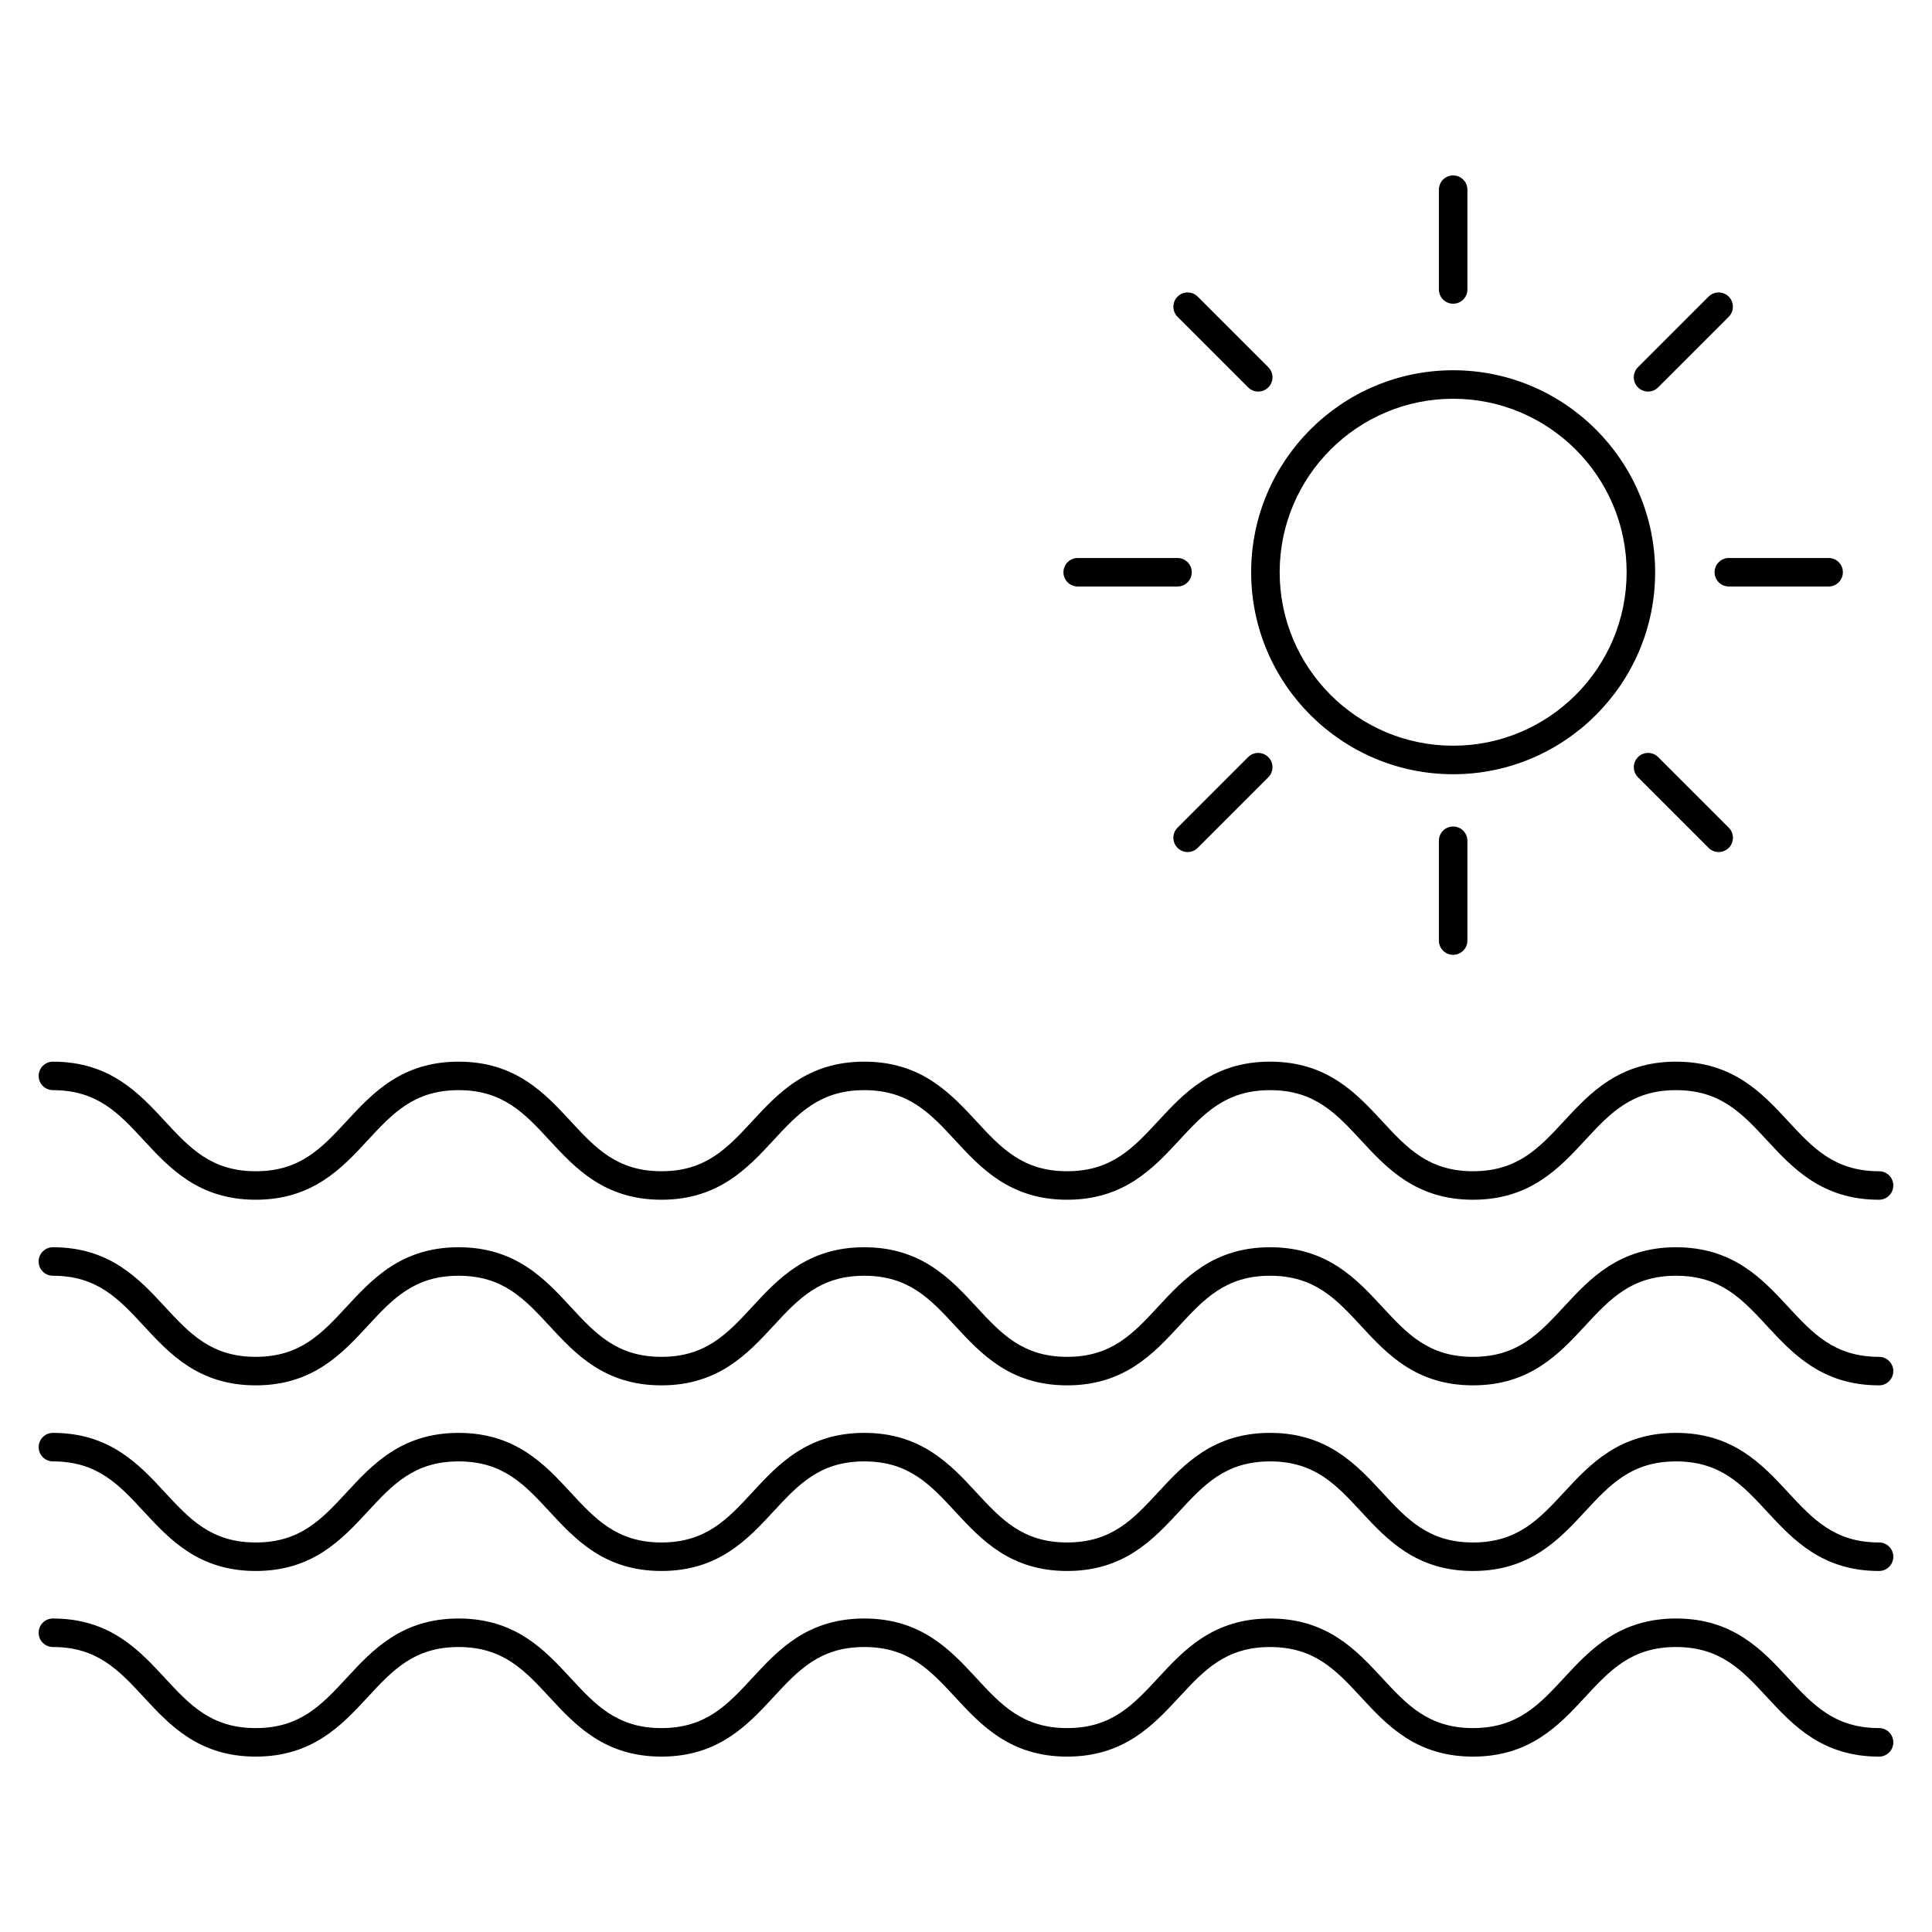
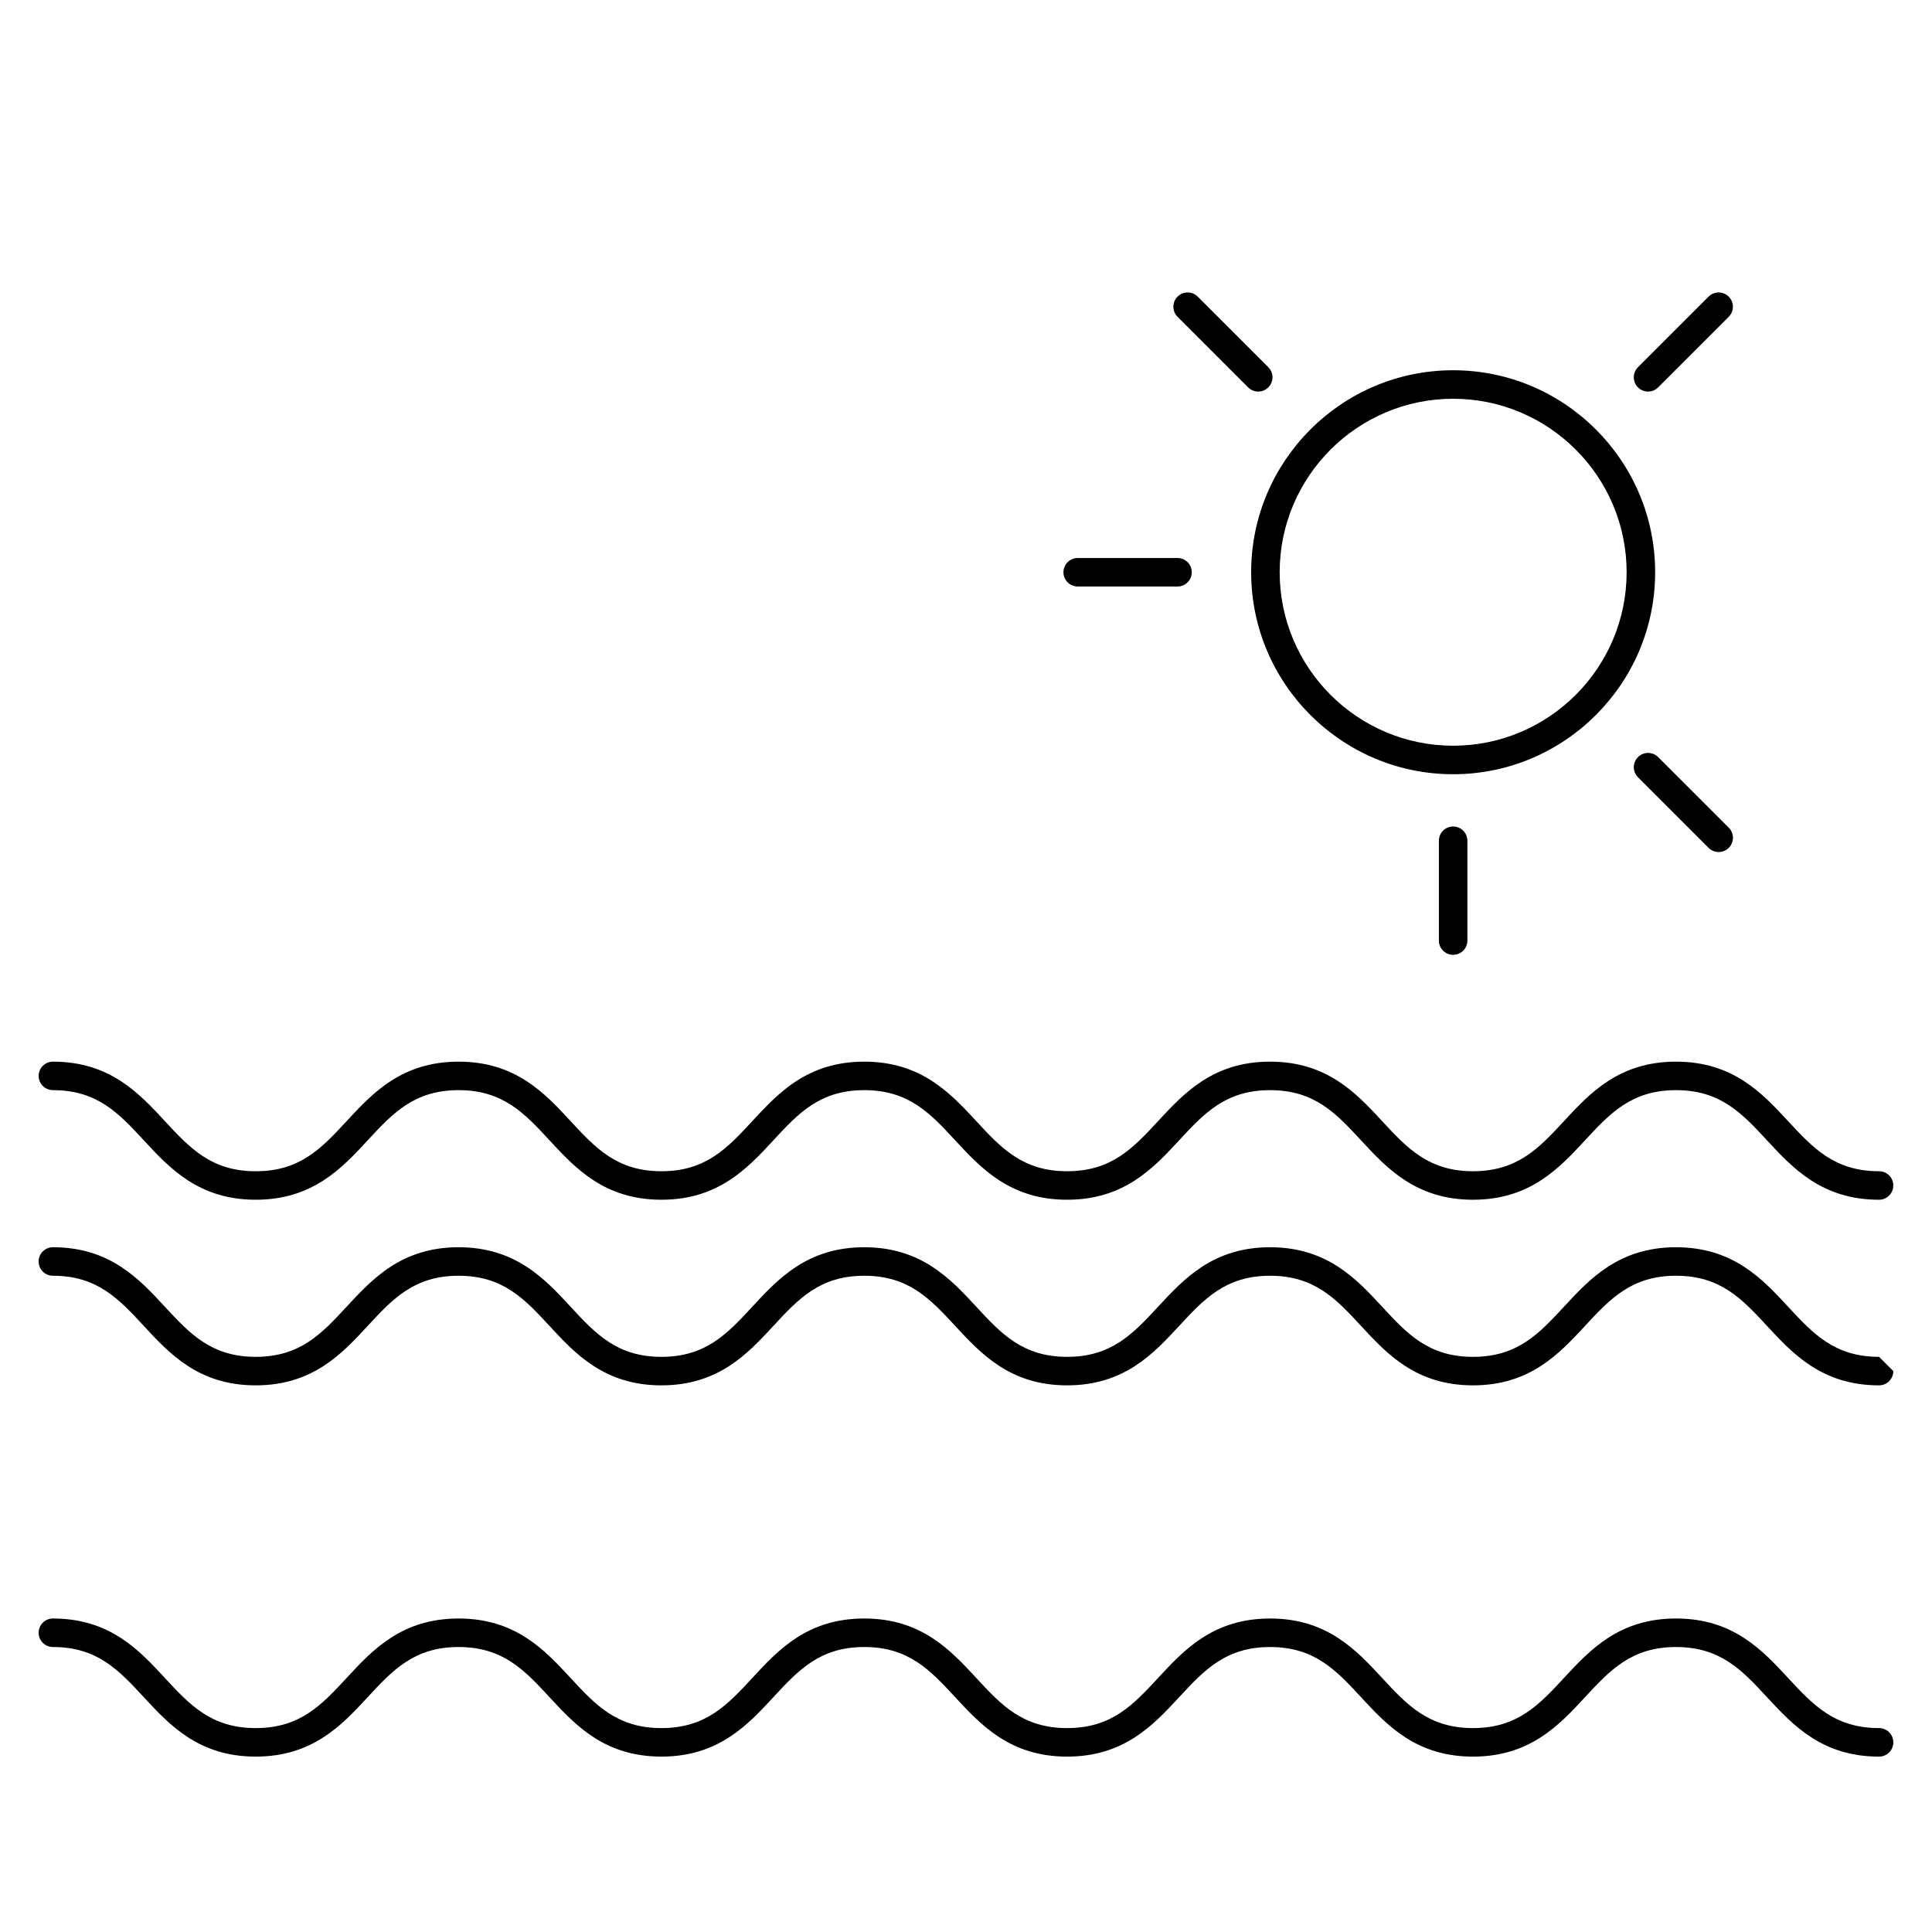
<svg xmlns="http://www.w3.org/2000/svg" fill="#000000" width="800px" height="800px" version="1.1" viewBox="144 144 512 512">
  <g>
    <path d="m158.02 432.9c11.789 0 17.496 6.168 24.105 13.312 6.82 7.371 14.559 15.73 29.648 15.73 15.094 0 22.828-8.359 29.652-15.73 6.609-7.144 12.316-13.312 24.113-13.312 11.789 0 17.496 6.168 24.105 13.312 6.82 7.371 14.559 15.73 29.645 15.73 15.09 0 22.828-8.359 29.648-15.73 6.609-7.144 12.316-13.312 24.105-13.312s17.496 6.168 24.105 13.312c6.828 7.371 14.559 15.73 29.652 15.73 15.098 0 22.844-8.359 29.676-15.734 6.613-7.141 12.316-13.305 24.113-13.305 11.793 0 17.508 6.168 24.113 13.312 6.828 7.371 14.57 15.73 29.664 15.73 15.098 0 22.836-8.359 29.668-15.73 6.613-7.144 12.328-13.312 24.129-13.312s17.512 6.168 24.129 13.312c6.828 7.371 14.574 15.73 29.68 15.73 2.086 0 3.777-1.691 3.777-3.777s-1.691-3.777-3.777-3.777c-11.805 0-17.523-6.172-24.137-13.312-6.828-7.375-14.57-15.73-29.668-15.73s-22.836 8.359-29.668 15.73c-6.613 7.144-12.328 13.312-24.129 13.312-11.793 0-17.508-6.168-24.113-13.312-6.828-7.371-14.57-15.73-29.664-15.73s-22.832 8.352-29.66 15.73c-6.613 7.141-12.328 13.312-24.129 13.312-11.793 0-17.504-6.172-24.105-13.312-6.828-7.371-14.566-15.73-29.652-15.73-15.09 0-22.828 8.359-29.648 15.73-6.609 7.144-12.316 13.312-24.105 13.312-11.785 0-17.492-6.168-24.102-13.305-6.82-7.375-14.559-15.734-29.648-15.734s-22.828 8.359-29.652 15.73c-6.609 7.144-12.316 13.312-24.113 13.312-11.789 0-17.496-6.168-24.105-13.312-6.82-7.371-14.559-15.73-29.648-15.73-2.086 0-3.777 1.691-3.777 3.777-0.004 2.078 1.688 3.769 3.773 3.769z" />
-     <path d="m641.97 503.58c-11.805 0-17.523-6.172-24.137-13.316-6.828-7.371-14.57-15.73-29.668-15.73-15.098 0-22.844 8.359-29.676 15.734-6.613 7.141-12.328 13.312-24.133 13.312-11.789 0-17.496-6.168-24.102-13.312-6.828-7.375-14.57-15.734-29.664-15.734s-22.832 8.359-29.66 15.73c-6.613 7.144-12.328 13.316-24.129 13.316-11.789 0-17.504-6.172-24.105-13.312-6.828-7.375-14.566-15.734-29.66-15.734-15.086 0-22.816 8.359-29.641 15.73-6.609 7.144-12.316 13.316-24.113 13.316-11.789 0-17.496-6.172-24.105-13.312-6.82-7.375-14.559-15.734-29.645-15.734-15.09 0-22.824 8.359-29.648 15.73-6.613 7.144-12.324 13.316-24.117 13.316-11.789 0-17.496-6.172-24.105-13.312-6.82-7.375-14.559-15.734-29.648-15.734-2.086 0-3.777 1.691-3.777 3.777s1.691 3.777 3.777 3.777c11.789 0 17.496 6.172 24.105 13.312 6.82 7.375 14.559 15.734 29.648 15.734 15.098 0 22.832-8.359 29.66-15.734 6.609-7.144 12.316-13.312 24.105-13.312 11.785 0 17.492 6.168 24.102 13.312 6.82 7.375 14.559 15.734 29.648 15.734 15.094 0 22.832-8.359 29.66-15.734 6.609-7.144 12.312-13.312 24.094-13.312 11.789 0 17.504 6.172 24.113 13.312 6.828 7.375 14.559 15.734 29.652 15.734 15.098 0 22.844-8.359 29.676-15.734 6.613-7.144 12.316-13.312 24.113-13.312 11.793 0 17.508 6.172 24.117 13.316 6.82 7.371 14.559 15.73 29.648 15.73 15.098 0 22.844-8.359 29.676-15.734 6.613-7.141 12.328-13.312 24.133-13.312 11.801 0 17.512 6.172 24.121 13.312 6.832 7.375 14.582 15.734 29.684 15.734 2.086 0 3.777-1.691 3.777-3.777s-1.691-3.777-3.777-3.777z" />
-     <path d="m641.97 552.77c-11.805 0-17.523-6.172-24.137-13.312-6.828-7.375-14.57-15.73-29.668-15.73-15.098 0-22.836 8.359-29.668 15.73-6.613 7.144-12.328 13.312-24.129 13.312-11.793 0-17.508-6.168-24.113-13.312-6.828-7.371-14.57-15.73-29.664-15.73s-22.832 8.352-29.66 15.73c-6.613 7.141-12.328 13.312-24.129 13.312-11.793 0-17.504-6.172-24.105-13.312-6.828-7.371-14.566-15.73-29.652-15.73-15.09 0-22.828 8.359-29.648 15.73-6.609 7.144-12.316 13.312-24.105 13.312-11.785 0-17.492-6.168-24.102-13.305-6.82-7.375-14.559-15.734-29.648-15.734-15.09 0-22.828 8.359-29.652 15.73-6.609 7.144-12.316 13.312-24.113 13.312-11.789 0-17.496-6.168-24.105-13.312-6.82-7.371-14.559-15.73-29.648-15.73-2.086 0-3.777 1.691-3.777 3.777 0 2.086 1.691 3.777 3.777 3.777 11.789 0 17.496 6.168 24.105 13.312 6.82 7.371 14.559 15.73 29.648 15.73 15.094 0 22.828-8.359 29.652-15.73 6.609-7.144 12.316-13.312 24.113-13.312 11.789 0 17.496 6.168 24.105 13.312 6.82 7.371 14.559 15.73 29.645 15.73 15.09 0 22.828-8.359 29.648-15.73 6.609-7.144 12.316-13.312 24.105-13.312s17.496 6.168 24.105 13.312c6.828 7.371 14.559 15.73 29.652 15.73 15.098 0 22.844-8.359 29.676-15.734 6.613-7.141 12.316-13.305 24.113-13.305 11.793 0 17.508 6.168 24.113 13.312 6.828 7.371 14.57 15.73 29.664 15.73 15.098 0 22.836-8.359 29.668-15.73 6.613-7.144 12.328-13.312 24.129-13.312s17.512 6.168 24.129 13.312c6.828 7.371 14.574 15.73 29.68 15.73 2.086 0 3.777-1.691 3.777-3.777-0.004-2.094-1.695-3.785-3.781-3.785z" />
+     <path d="m641.97 503.58c-11.805 0-17.523-6.172-24.137-13.316-6.828-7.371-14.57-15.73-29.668-15.73-15.098 0-22.844 8.359-29.676 15.734-6.613 7.141-12.328 13.312-24.133 13.312-11.789 0-17.496-6.168-24.102-13.312-6.828-7.375-14.57-15.734-29.664-15.734s-22.832 8.359-29.66 15.73c-6.613 7.144-12.328 13.316-24.129 13.316-11.789 0-17.504-6.172-24.105-13.312-6.828-7.375-14.566-15.734-29.66-15.734-15.086 0-22.816 8.359-29.641 15.73-6.609 7.144-12.316 13.316-24.113 13.316-11.789 0-17.496-6.172-24.105-13.312-6.82-7.375-14.559-15.734-29.645-15.734-15.09 0-22.824 8.359-29.648 15.73-6.613 7.144-12.324 13.316-24.117 13.316-11.789 0-17.496-6.172-24.105-13.312-6.82-7.375-14.559-15.734-29.648-15.734-2.086 0-3.777 1.691-3.777 3.777s1.691 3.777 3.777 3.777c11.789 0 17.496 6.172 24.105 13.312 6.82 7.375 14.559 15.734 29.648 15.734 15.098 0 22.832-8.359 29.66-15.734 6.609-7.144 12.316-13.312 24.105-13.312 11.785 0 17.492 6.168 24.102 13.312 6.82 7.375 14.559 15.734 29.648 15.734 15.094 0 22.832-8.359 29.66-15.734 6.609-7.144 12.312-13.312 24.094-13.312 11.789 0 17.504 6.172 24.113 13.312 6.828 7.375 14.559 15.734 29.652 15.734 15.098 0 22.844-8.359 29.676-15.734 6.613-7.144 12.316-13.312 24.113-13.312 11.793 0 17.508 6.172 24.117 13.316 6.82 7.371 14.559 15.73 29.648 15.73 15.098 0 22.844-8.359 29.676-15.734 6.613-7.141 12.328-13.312 24.133-13.312 11.801 0 17.512 6.172 24.121 13.312 6.832 7.375 14.582 15.734 29.684 15.734 2.086 0 3.777-1.691 3.777-3.777z" />
    <path d="m641.97 601.96c-11.805 0-17.523-6.172-24.137-13.312-6.828-7.375-14.57-15.73-29.668-15.73-15.098 0-22.844 8.359-29.676 15.73-6.613 7.141-12.328 13.312-24.133 13.312-11.789 0-17.496-6.168-24.102-13.305-6.828-7.375-14.57-15.734-29.664-15.734s-22.832 8.352-29.66 15.73c-6.613 7.141-12.328 13.312-24.129 13.312-11.789 0-17.504-6.168-24.105-13.312-6.828-7.371-14.566-15.73-29.66-15.73-15.086 0-22.816 8.352-29.641 15.73-6.609 7.141-12.316 13.312-24.113 13.312-11.789 0-17.496-6.168-24.105-13.312-6.82-7.371-14.559-15.73-29.645-15.73-15.09 0-22.824 8.352-29.648 15.73-6.613 7.141-12.324 13.312-24.117 13.312-11.789 0-17.496-6.168-24.105-13.312-6.82-7.371-14.559-15.73-29.648-15.73-2.086 0-3.777 1.691-3.777 3.777 0 2.086 1.691 3.777 3.777 3.777 11.789 0 17.496 6.168 24.105 13.312 6.82 7.371 14.559 15.73 29.648 15.73 15.098 0 22.832-8.359 29.66-15.734 6.609-7.141 12.316-13.305 24.105-13.305 11.785 0 17.492 6.168 24.102 13.305 6.82 7.375 14.559 15.734 29.648 15.734 15.094 0 22.832-8.359 29.66-15.734 6.606-7.141 12.312-13.305 24.094-13.305 11.789 0 17.504 6.168 24.113 13.312 6.828 7.371 14.559 15.73 29.652 15.73 15.098 0 22.844-8.359 29.676-15.734 6.613-7.141 12.316-13.305 24.113-13.305 11.793 0 17.508 6.172 24.117 13.312 6.82 7.375 14.559 15.73 29.648 15.73 15.098 0 22.844-8.359 29.676-15.73 6.613-7.141 12.328-13.312 24.133-13.312 11.801 0 17.512 6.168 24.129 13.312 6.828 7.371 14.574 15.73 29.68 15.73 2.086 0 3.777-1.691 3.777-3.777-0.004-2.098-1.695-3.789-3.781-3.789z" />
    <path d="m529.1 349.18c29.512 0 53.531-24.016 53.531-53.531-0.004-29.512-24.02-53.527-53.531-53.527-29.516 0-53.531 24.016-53.531 53.527 0 29.516 24.016 53.531 53.531 53.531zm0-99.504c25.348 0 45.973 20.621 45.973 45.973 0 25.352-20.625 45.973-45.973 45.973-25.348 0-45.973-20.621-45.973-45.973 0-25.352 20.625-45.973 45.973-45.973z" />
-     <path d="m529.1 224.49c2.086 0 3.777-1.691 3.777-3.777v-26.449c0-2.086-1.691-3.777-3.777-3.777-2.086 0-3.777 1.691-3.777 3.777v26.449c-0.004 2.082 1.691 3.777 3.777 3.777z" />
    <path d="m525.32 366.81v26.449c0 2.086 1.691 3.777 3.777 3.777 2.086 0 3.777-1.691 3.777-3.777v-26.449c0-2.086-1.691-3.777-3.777-3.777-2.082 0-3.777 1.691-3.777 3.777z" />
    <path d="m474.77 246.66c0.734 0.734 1.703 1.109 2.672 1.109s1.934-0.367 2.672-1.109c1.477-1.477 1.477-3.871 0-5.344l-18.707-18.707c-1.477-1.477-3.871-1.477-5.344 0-1.477 1.477-1.477 3.871 0 5.344z" />
    <path d="m583.43 344.64c-1.477-1.477-3.871-1.477-5.344 0-1.477 1.477-1.477 3.871 0 5.344l18.707 18.707c0.734 0.734 1.703 1.109 2.672 1.109s1.934-0.367 2.672-1.109c1.477-1.477 1.477-3.871 0-5.344z" />
    <path d="m580.75 247.77c0.969 0 1.934-0.367 2.672-1.109l18.707-18.707c1.477-1.477 1.477-3.871 0-5.344-1.477-1.477-3.871-1.477-5.344 0l-18.707 18.707c-1.477 1.477-1.477 3.871 0 5.344 0.738 0.742 1.707 1.109 2.672 1.109z" />
-     <path d="m474.77 344.64-18.707 18.707c-1.477 1.477-1.477 3.871 0 5.344 0.734 0.734 1.703 1.109 2.672 1.109s1.934-0.367 2.672-1.109l18.707-18.707c1.477-1.477 1.477-3.871 0-5.344-1.48-1.477-3.867-1.477-5.344 0z" />
-     <path d="m598.38 295.65c0 2.086 1.691 3.777 3.777 3.777h26.449c2.086 0 3.777-1.691 3.777-3.777 0-2.086-1.691-3.777-3.777-3.777h-26.449c-2.086 0-3.777 1.691-3.777 3.777z" />
    <path d="m429.6 299.43h26.449c2.086 0 3.777-1.691 3.777-3.777 0-2.086-1.691-3.777-3.777-3.777h-26.449c-2.086 0-3.777 1.691-3.777 3.777 0 2.082 1.691 3.777 3.777 3.777z" />
  </g>
</svg>